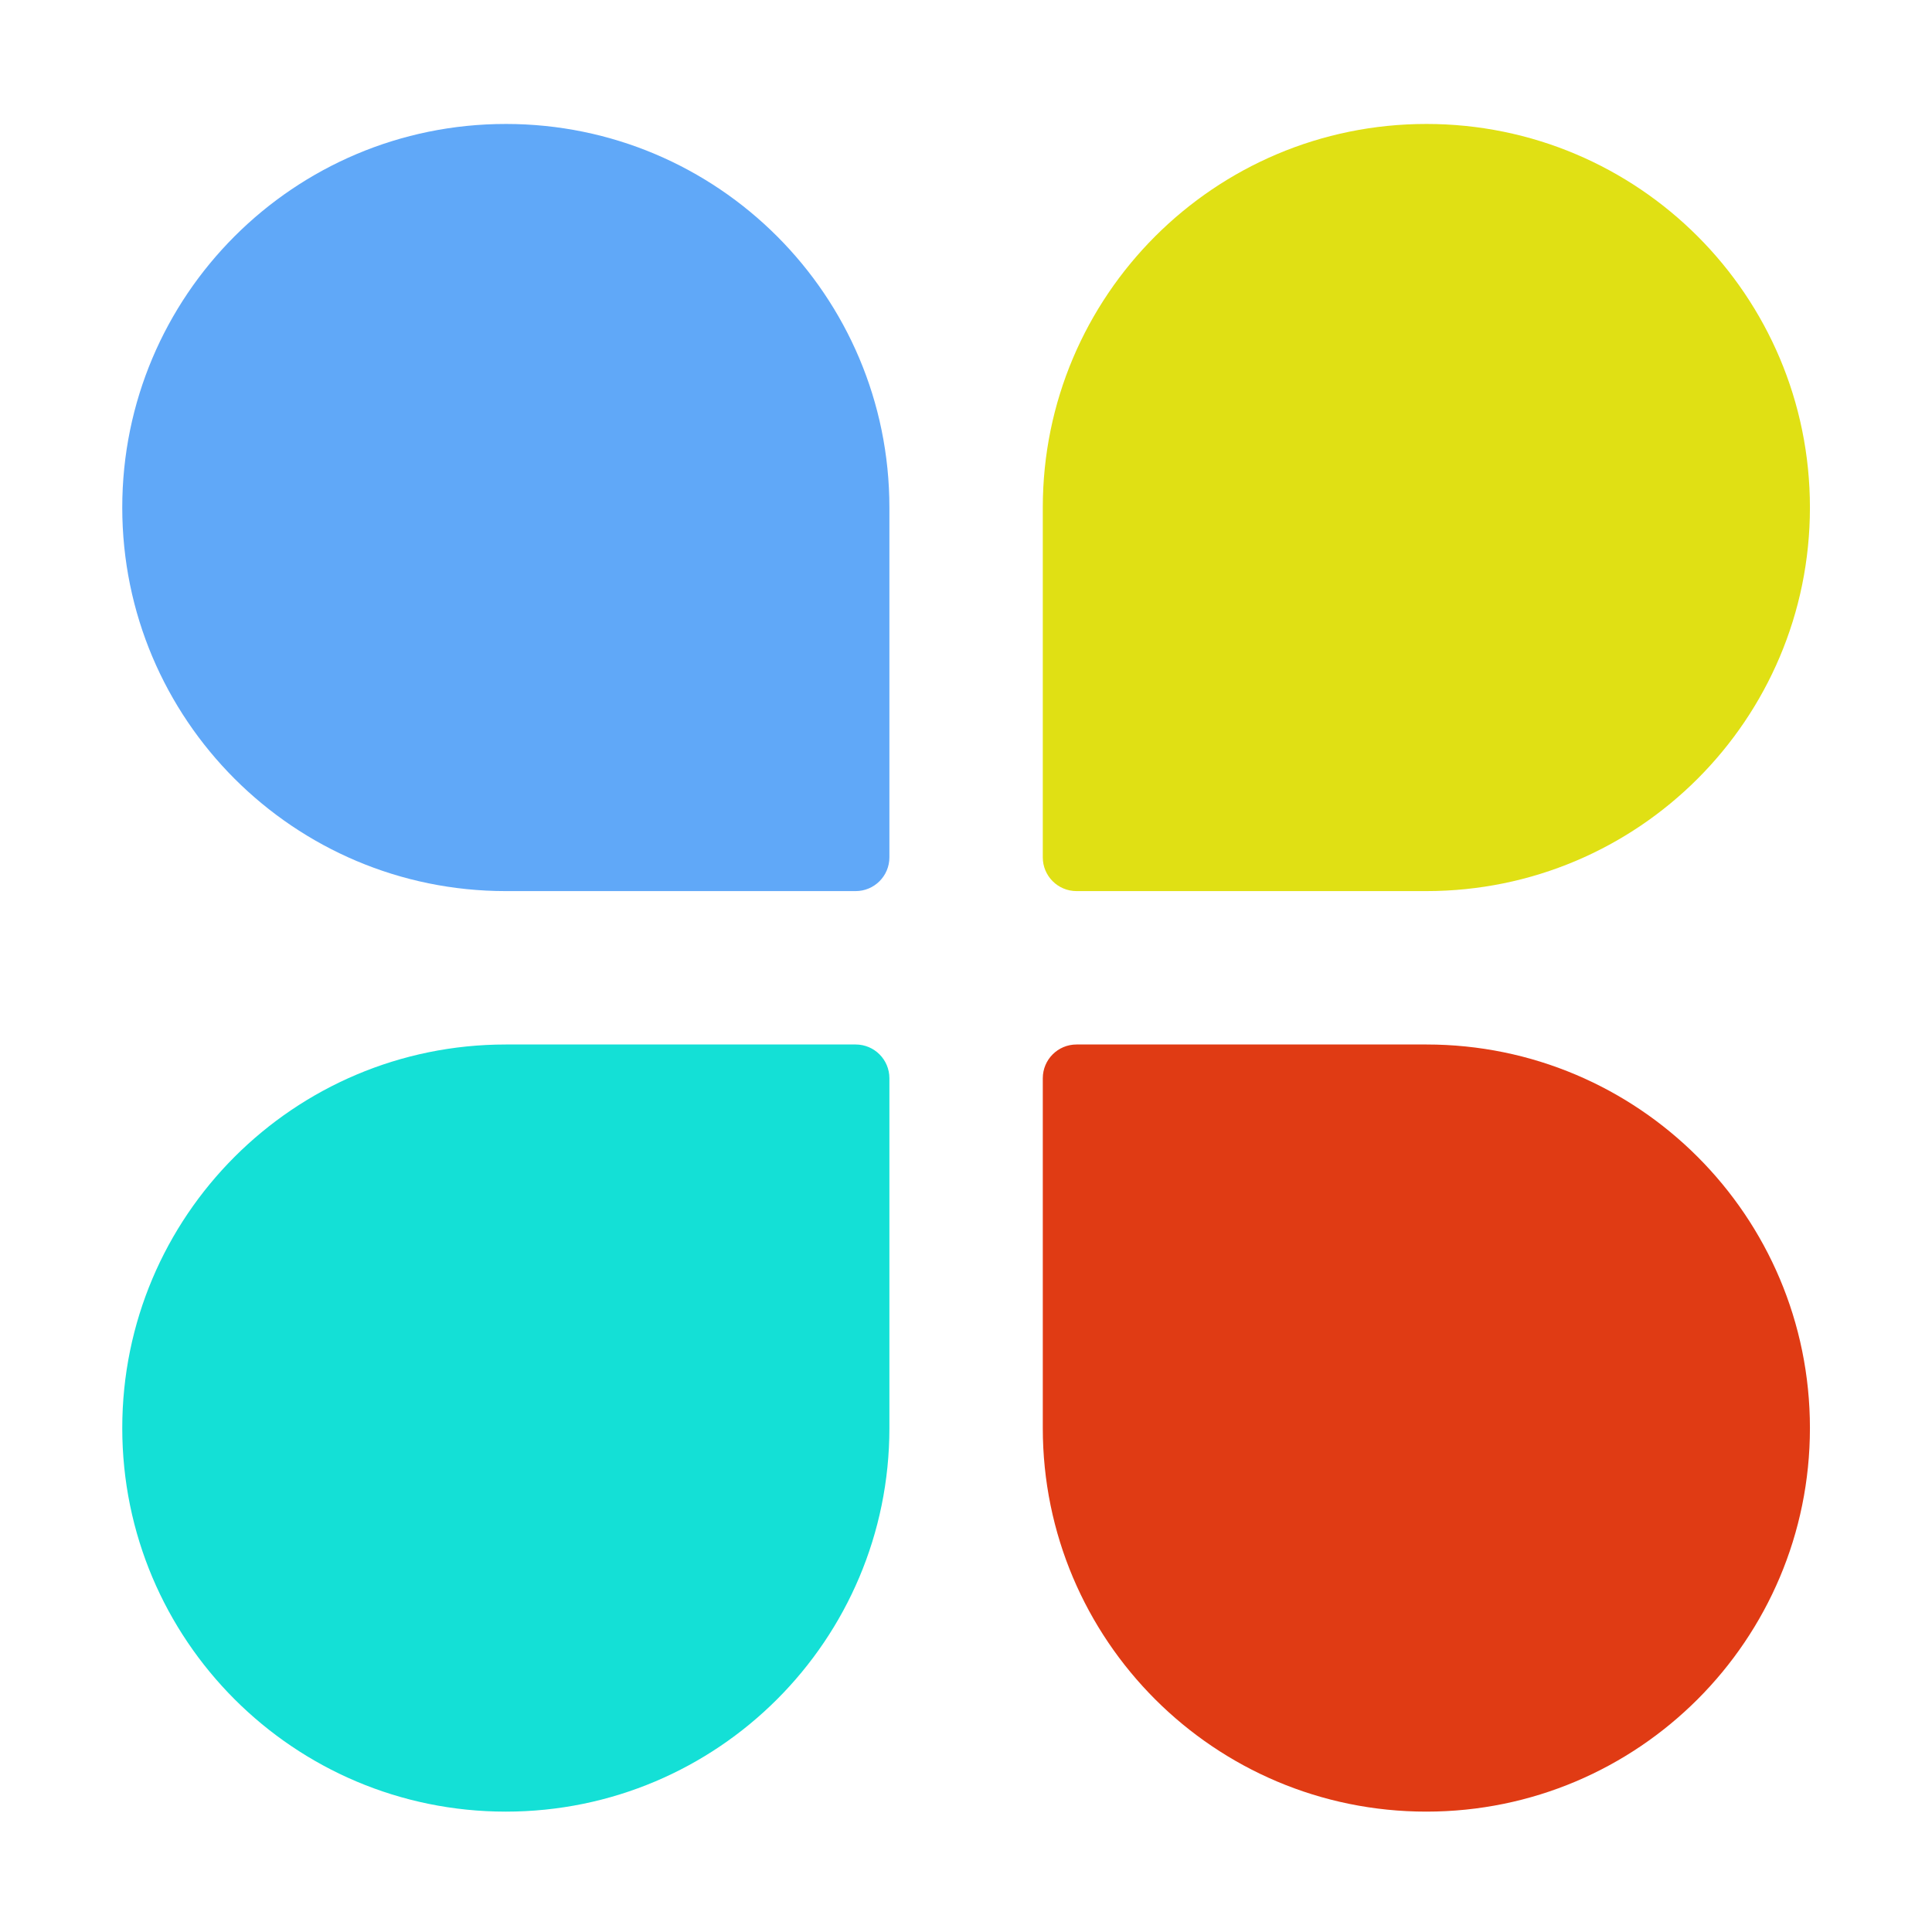
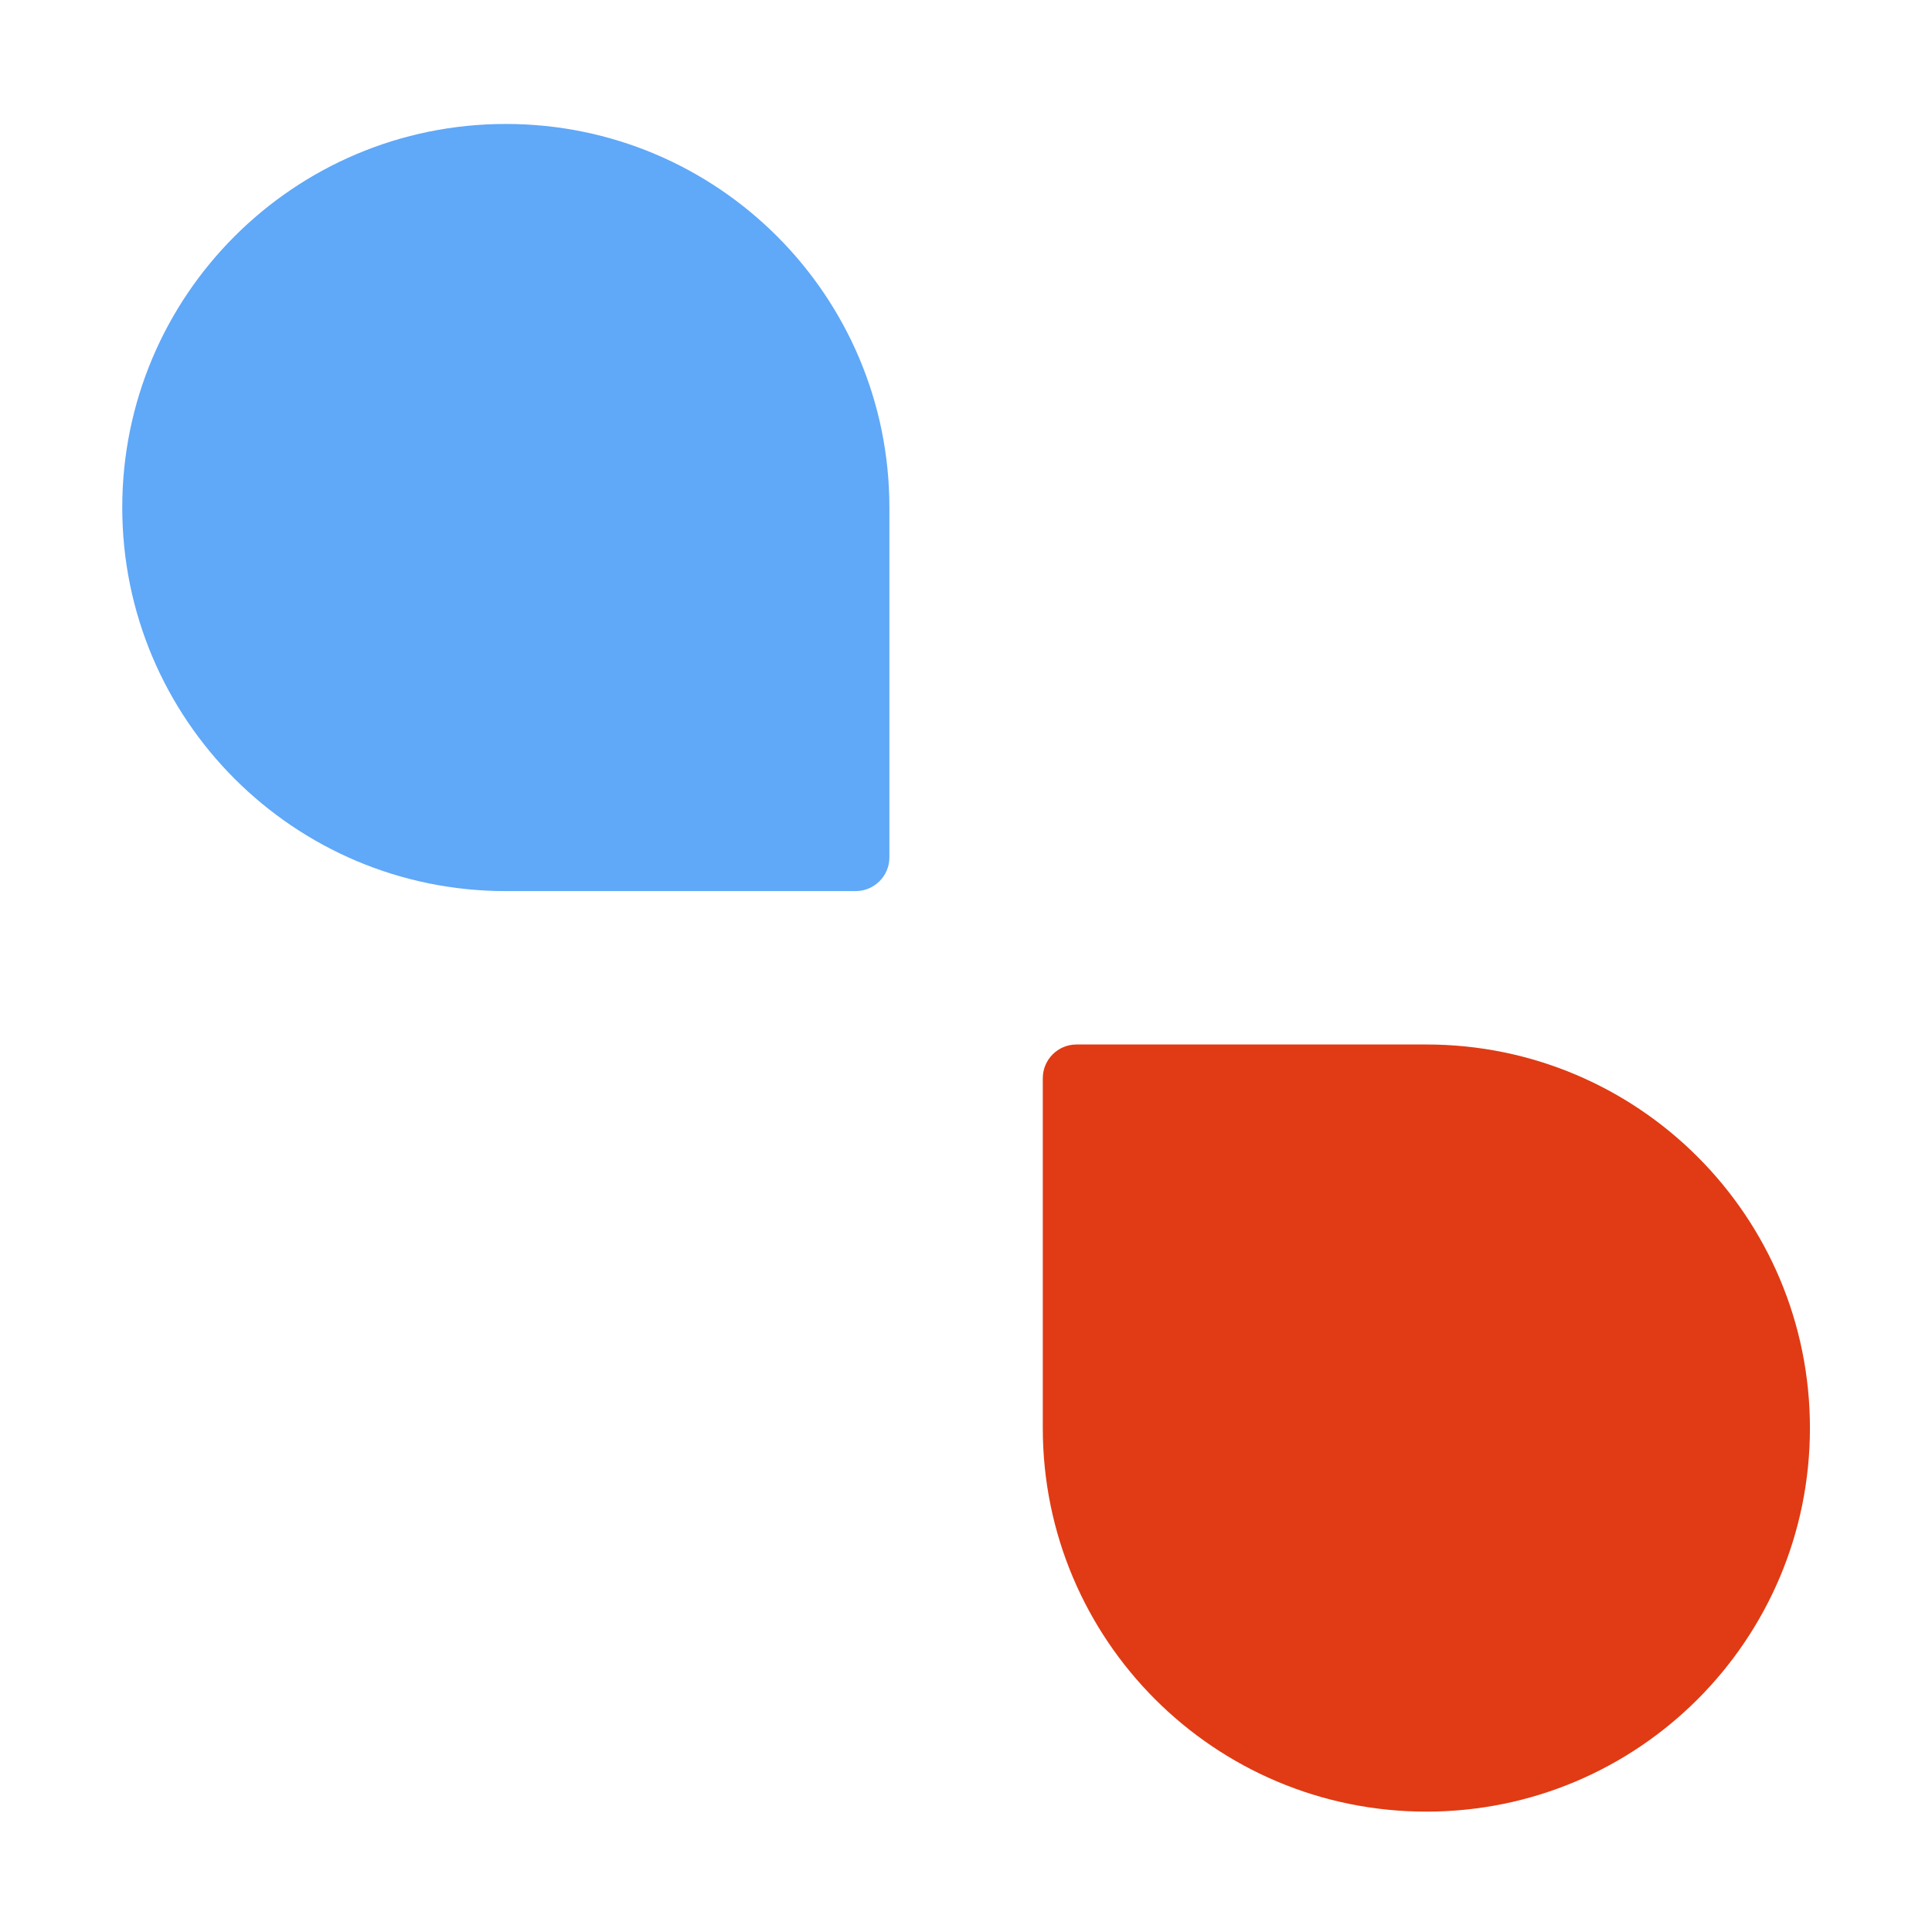
<svg xmlns="http://www.w3.org/2000/svg" class="icon" width="200px" height="200.00px" viewBox="0 0 1024 1024" version="1.1">
  <path d="M268.1 65.7c112.3 0 203.3 91 203.3 203.3v185.4c0 9.9-8 17.9-17.9 17.9H268.1c-112.3 0-203.3-91-203.3-203.3s91-203.3 203.3-203.3z" fill="#60A8F8" />
-   <path d="M756 65.7c112.3 0 203.3 91 203.3 203.3s-91 203.3-203.3 203.3H570.6c-9.9 0-17.9-8-17.9-17.9V269c0-112.3 91.1-203.3 203.3-203.3z" fill="#e0e014" />
-   <path d="M268.1 553.6h185.4c9.9 0 17.9 8 17.9 17.9v185.4c0 112.3-91 203.3-203.3 203.3s-203.3-91-203.3-203.3 91-203.3 203.3-203.3z" fill="#14e0d6" />
  <path d="M570.6 553.6H756c112.3 0 203.3 91 203.3 203.3s-91 203.3-203.3 203.3-203.3-91-203.3-203.3V571.5c0-9.9 8-17.9 17.9-17.9z" fill="#e03b14" />
</svg>